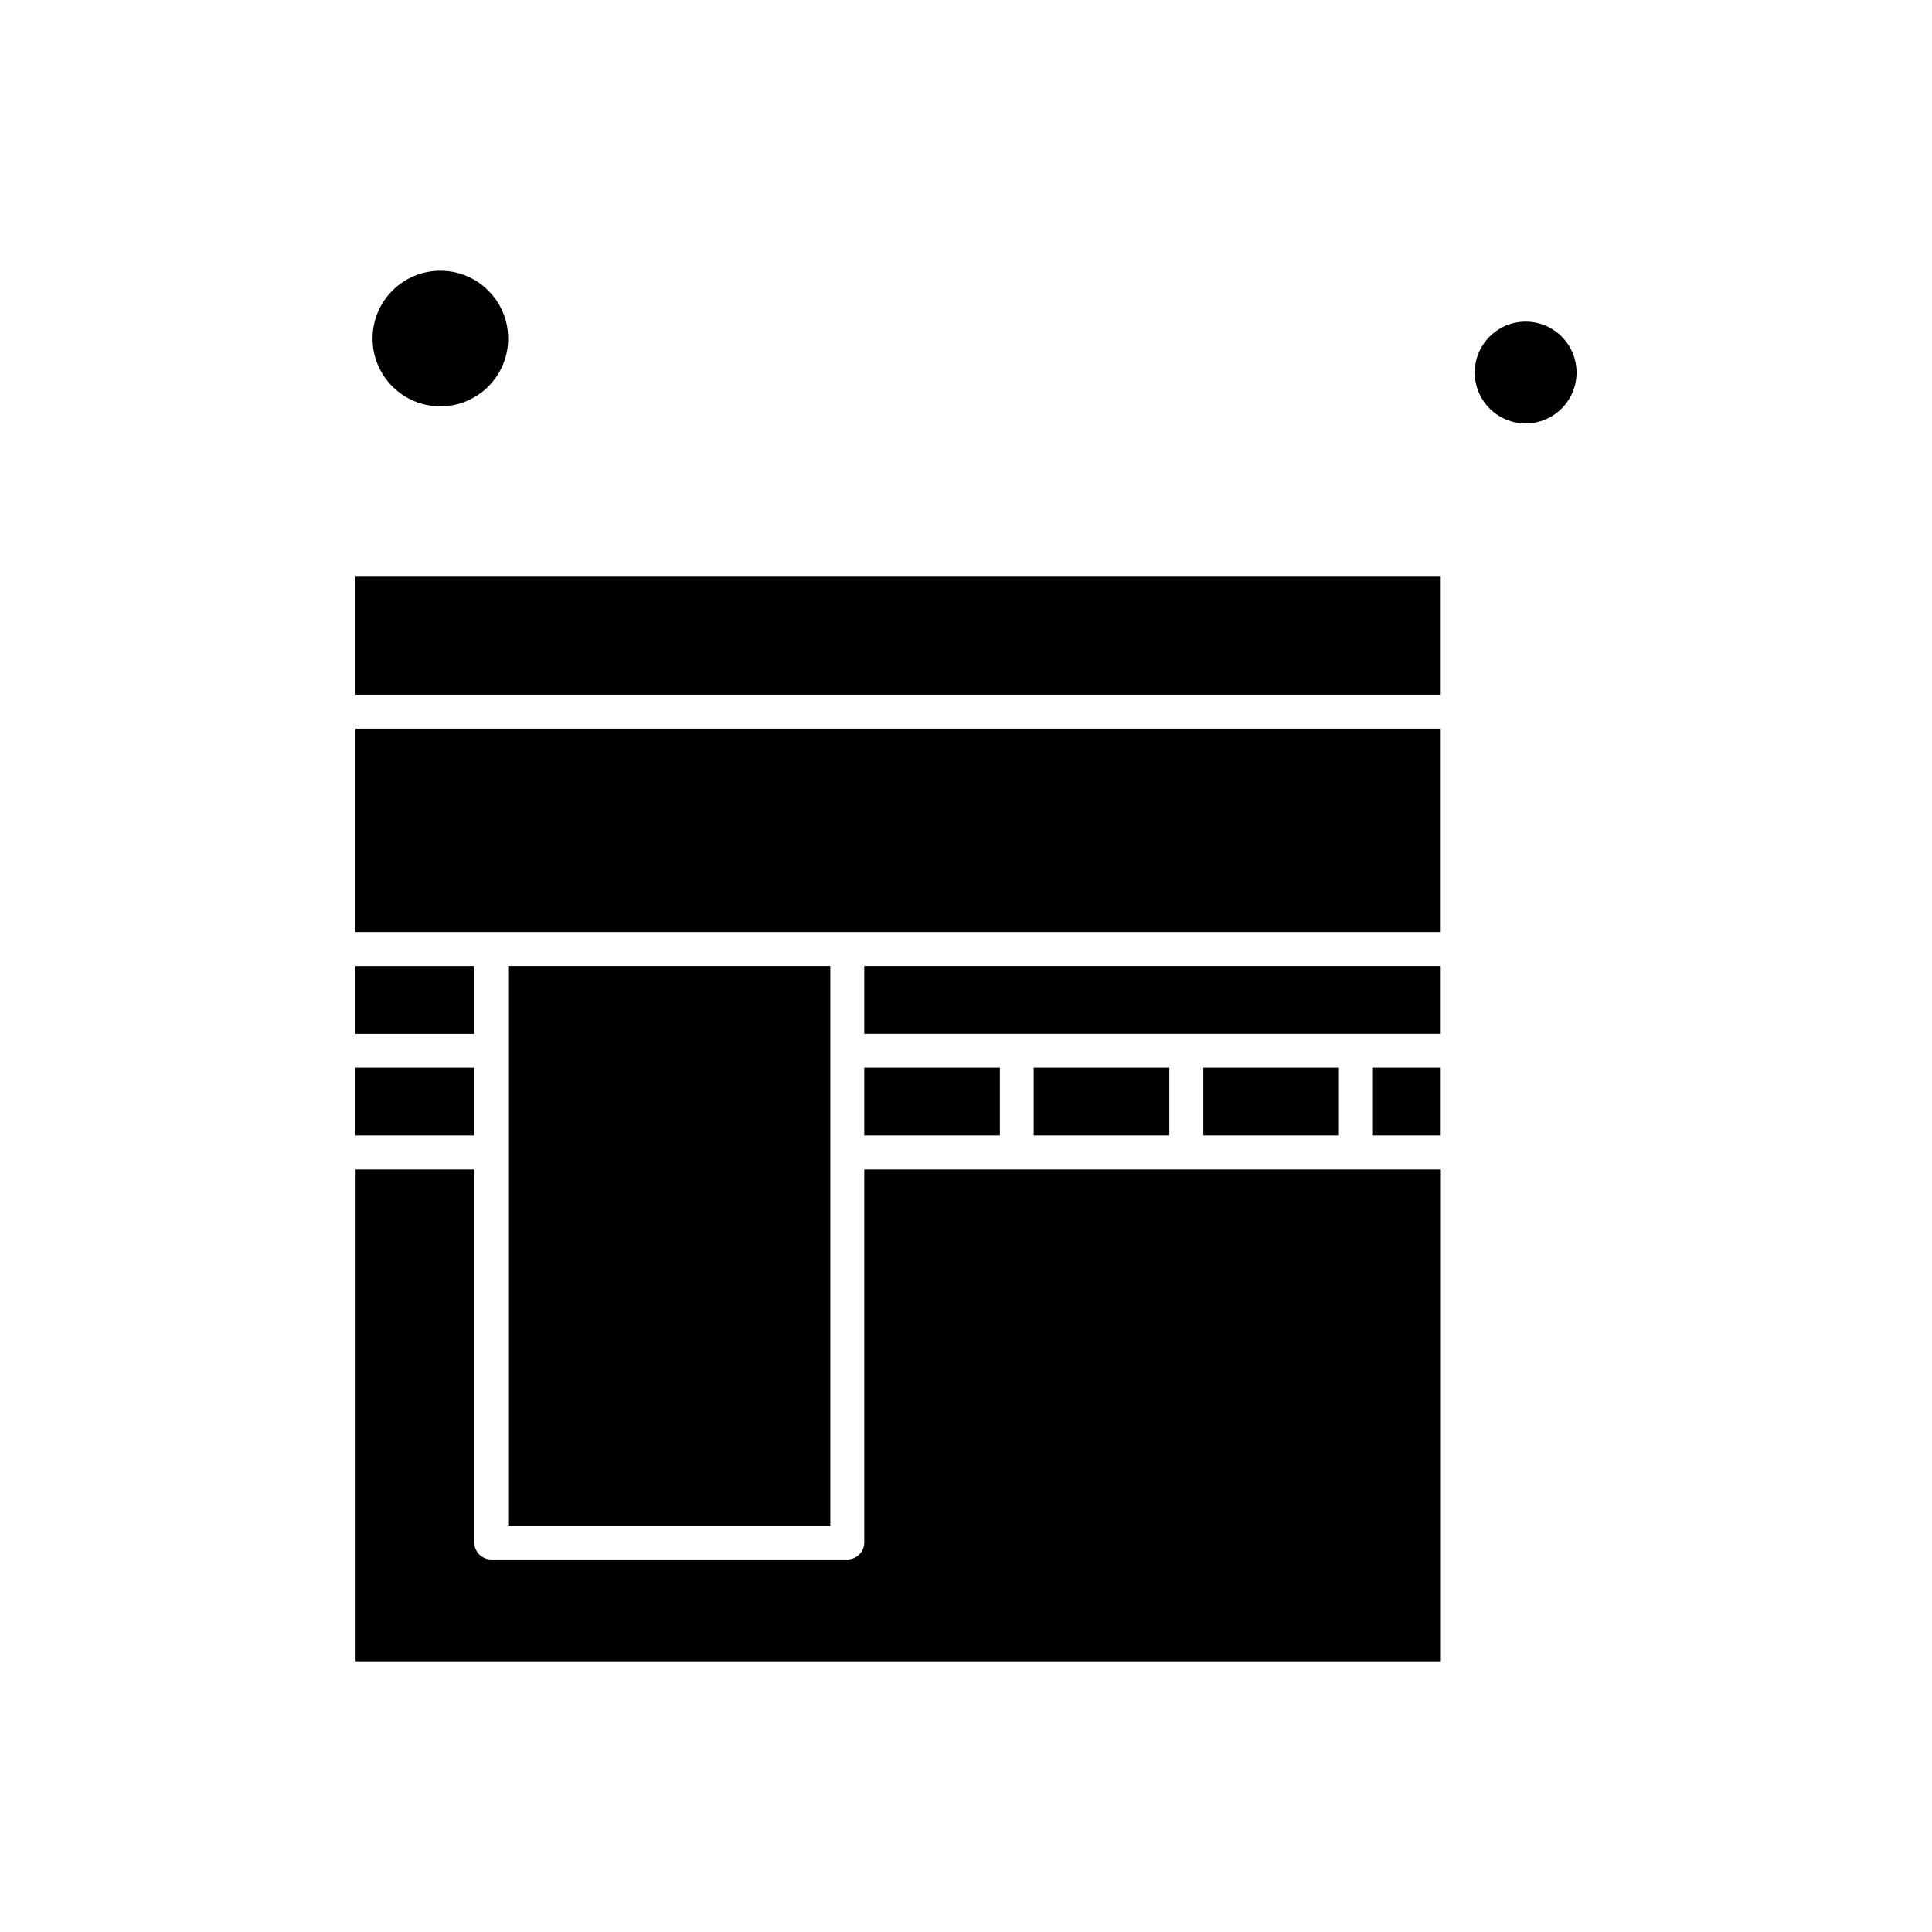
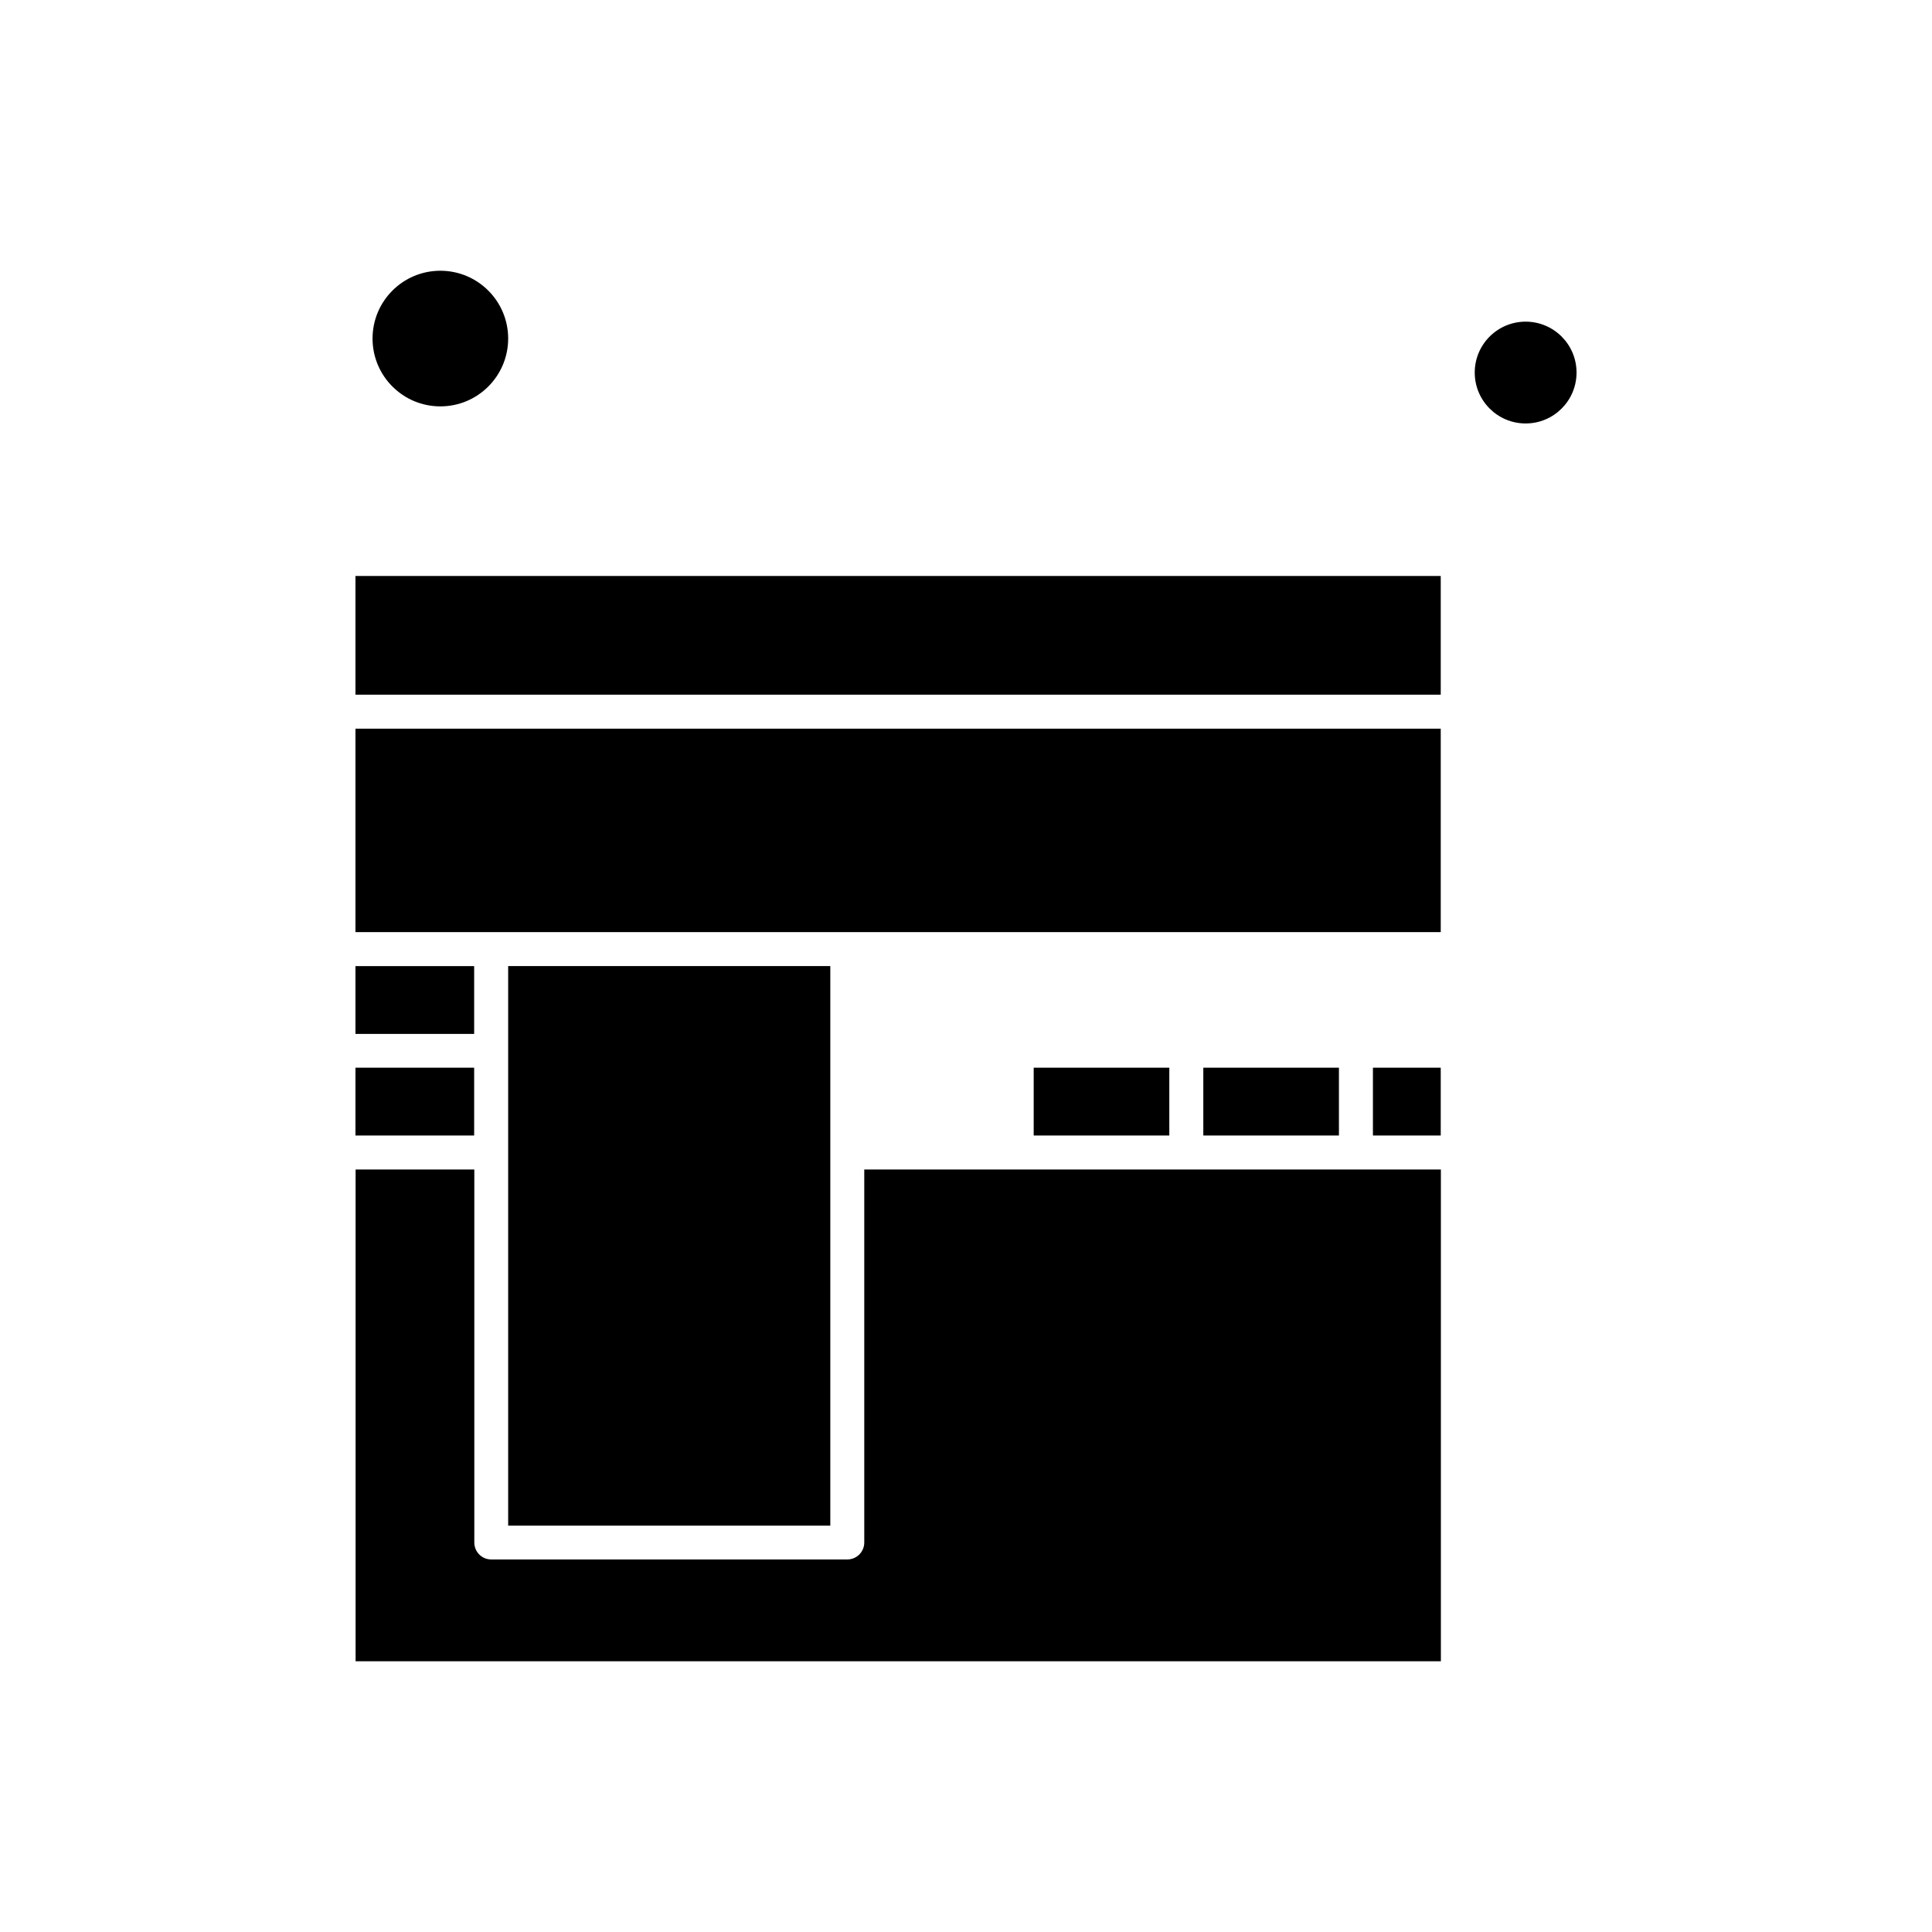
<svg xmlns="http://www.w3.org/2000/svg" fill="#000000" width="800px" height="800px" version="1.1" viewBox="144 144 512 512">
  <g fill-rule="evenodd">
    <path d="m462.89 426.95h35.941v17.973h-35.941z" />
    <path d="m458.41 453.93h-85.371v98.859c0 2.492-2.031 4.481-4.481 4.481h-94.379c-2.496 0-4.481-2.031-4.481-4.481v-98.859h-31.461v130.32h287.61v-130.32h-67.449z" />
-     <path d="m373.04 426.95h35.941v17.973h-35.941z" />
    <path d="m364.04 422.47v-22.449h-85.371v148.29h85.371z" />
    <path d="m238.2 426.95h31.457v17.973h-31.457z" />
    <path d="m278.67 233.72c0 9.926-8.047 17.973-17.973 17.973-9.926 0-17.969-8.047-17.969-17.973s8.043-17.969 17.969-17.969c9.926 0 17.973 8.043 17.973 17.969" />
    <path d="m238.2 400.03h31.457v17.969h-31.457z" />
    <path d="m417.94 426.95h35.941v17.973h-35.941z" />
    <path d="m561.8 242.73c0 7.453-6.039 13.492-13.492 13.492-7.449 0-13.488-6.039-13.488-13.492 0-7.449 6.039-13.488 13.488-13.488 7.453 0 13.492 6.039 13.492 13.488" />
    <path d="m238.2 296.64h287.61v31.457h-287.61z" />
    <path d="m507.84 426.95h17.969v17.973h-17.969z" />
    <path d="m238.2 391.02h287.61v-53.914h-287.61z" />
-     <path d="m373.04 417.99h152.77v-17.969h-152.77z" />
  </g>
</svg>